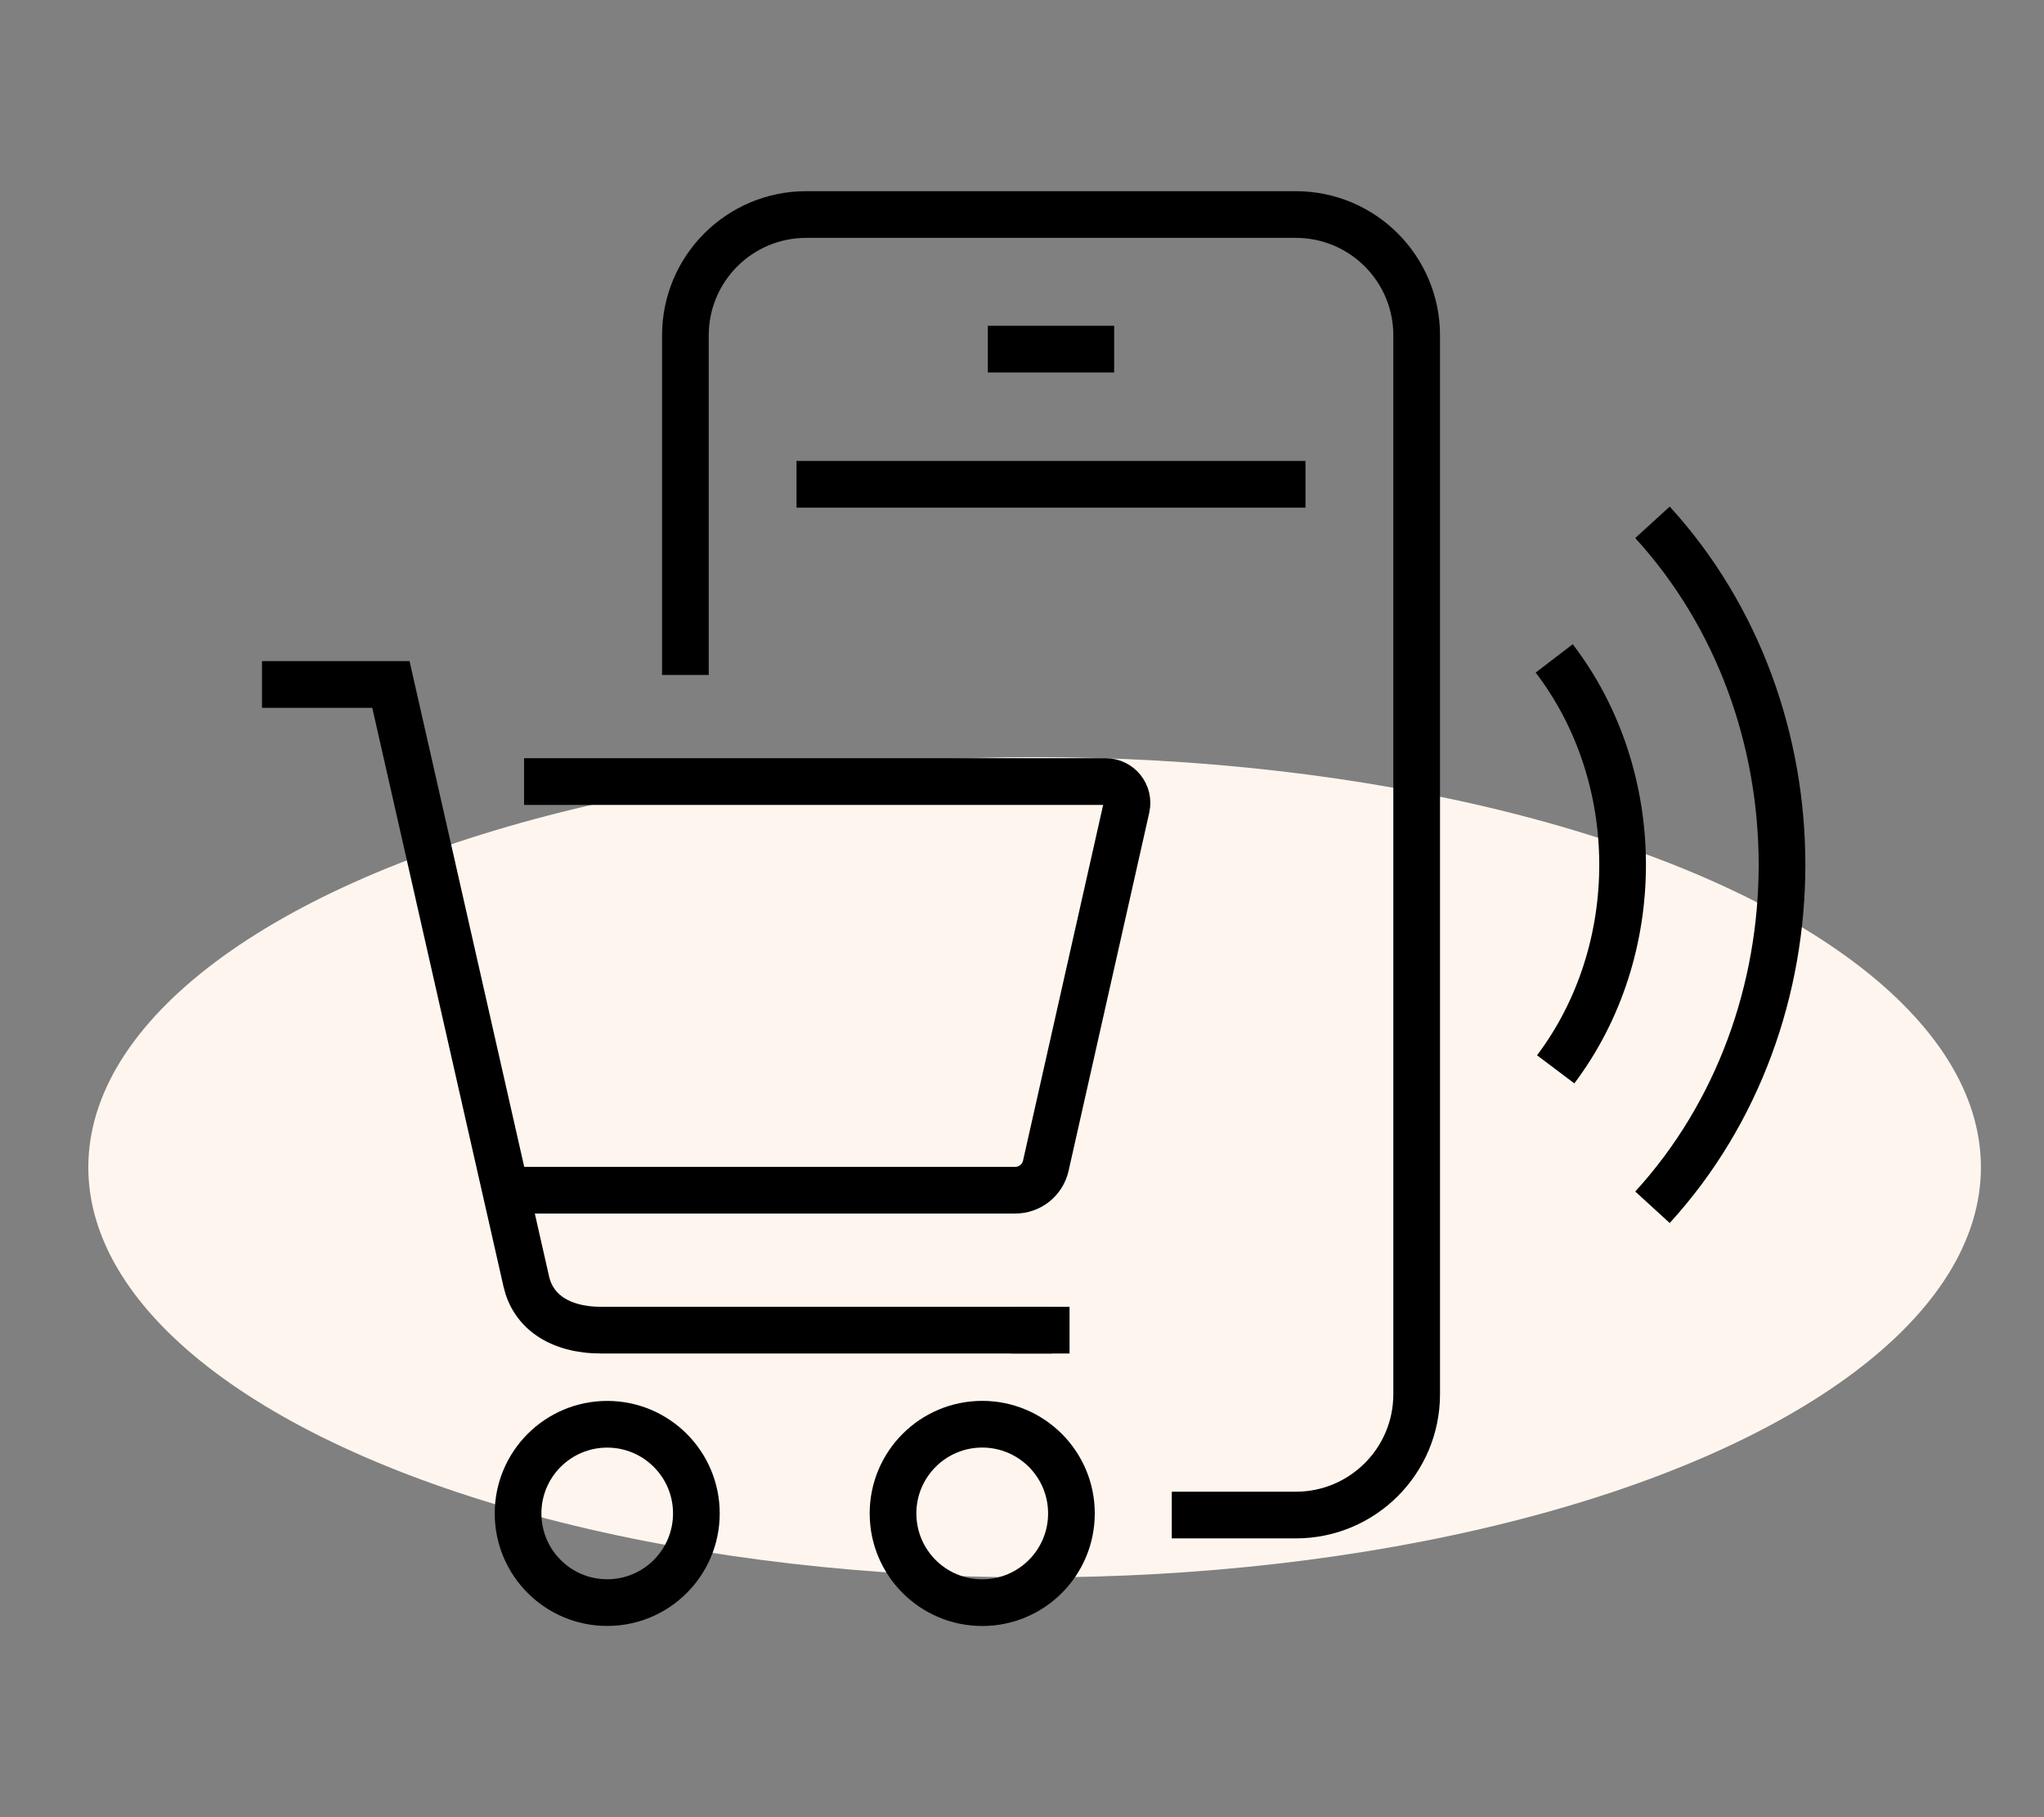
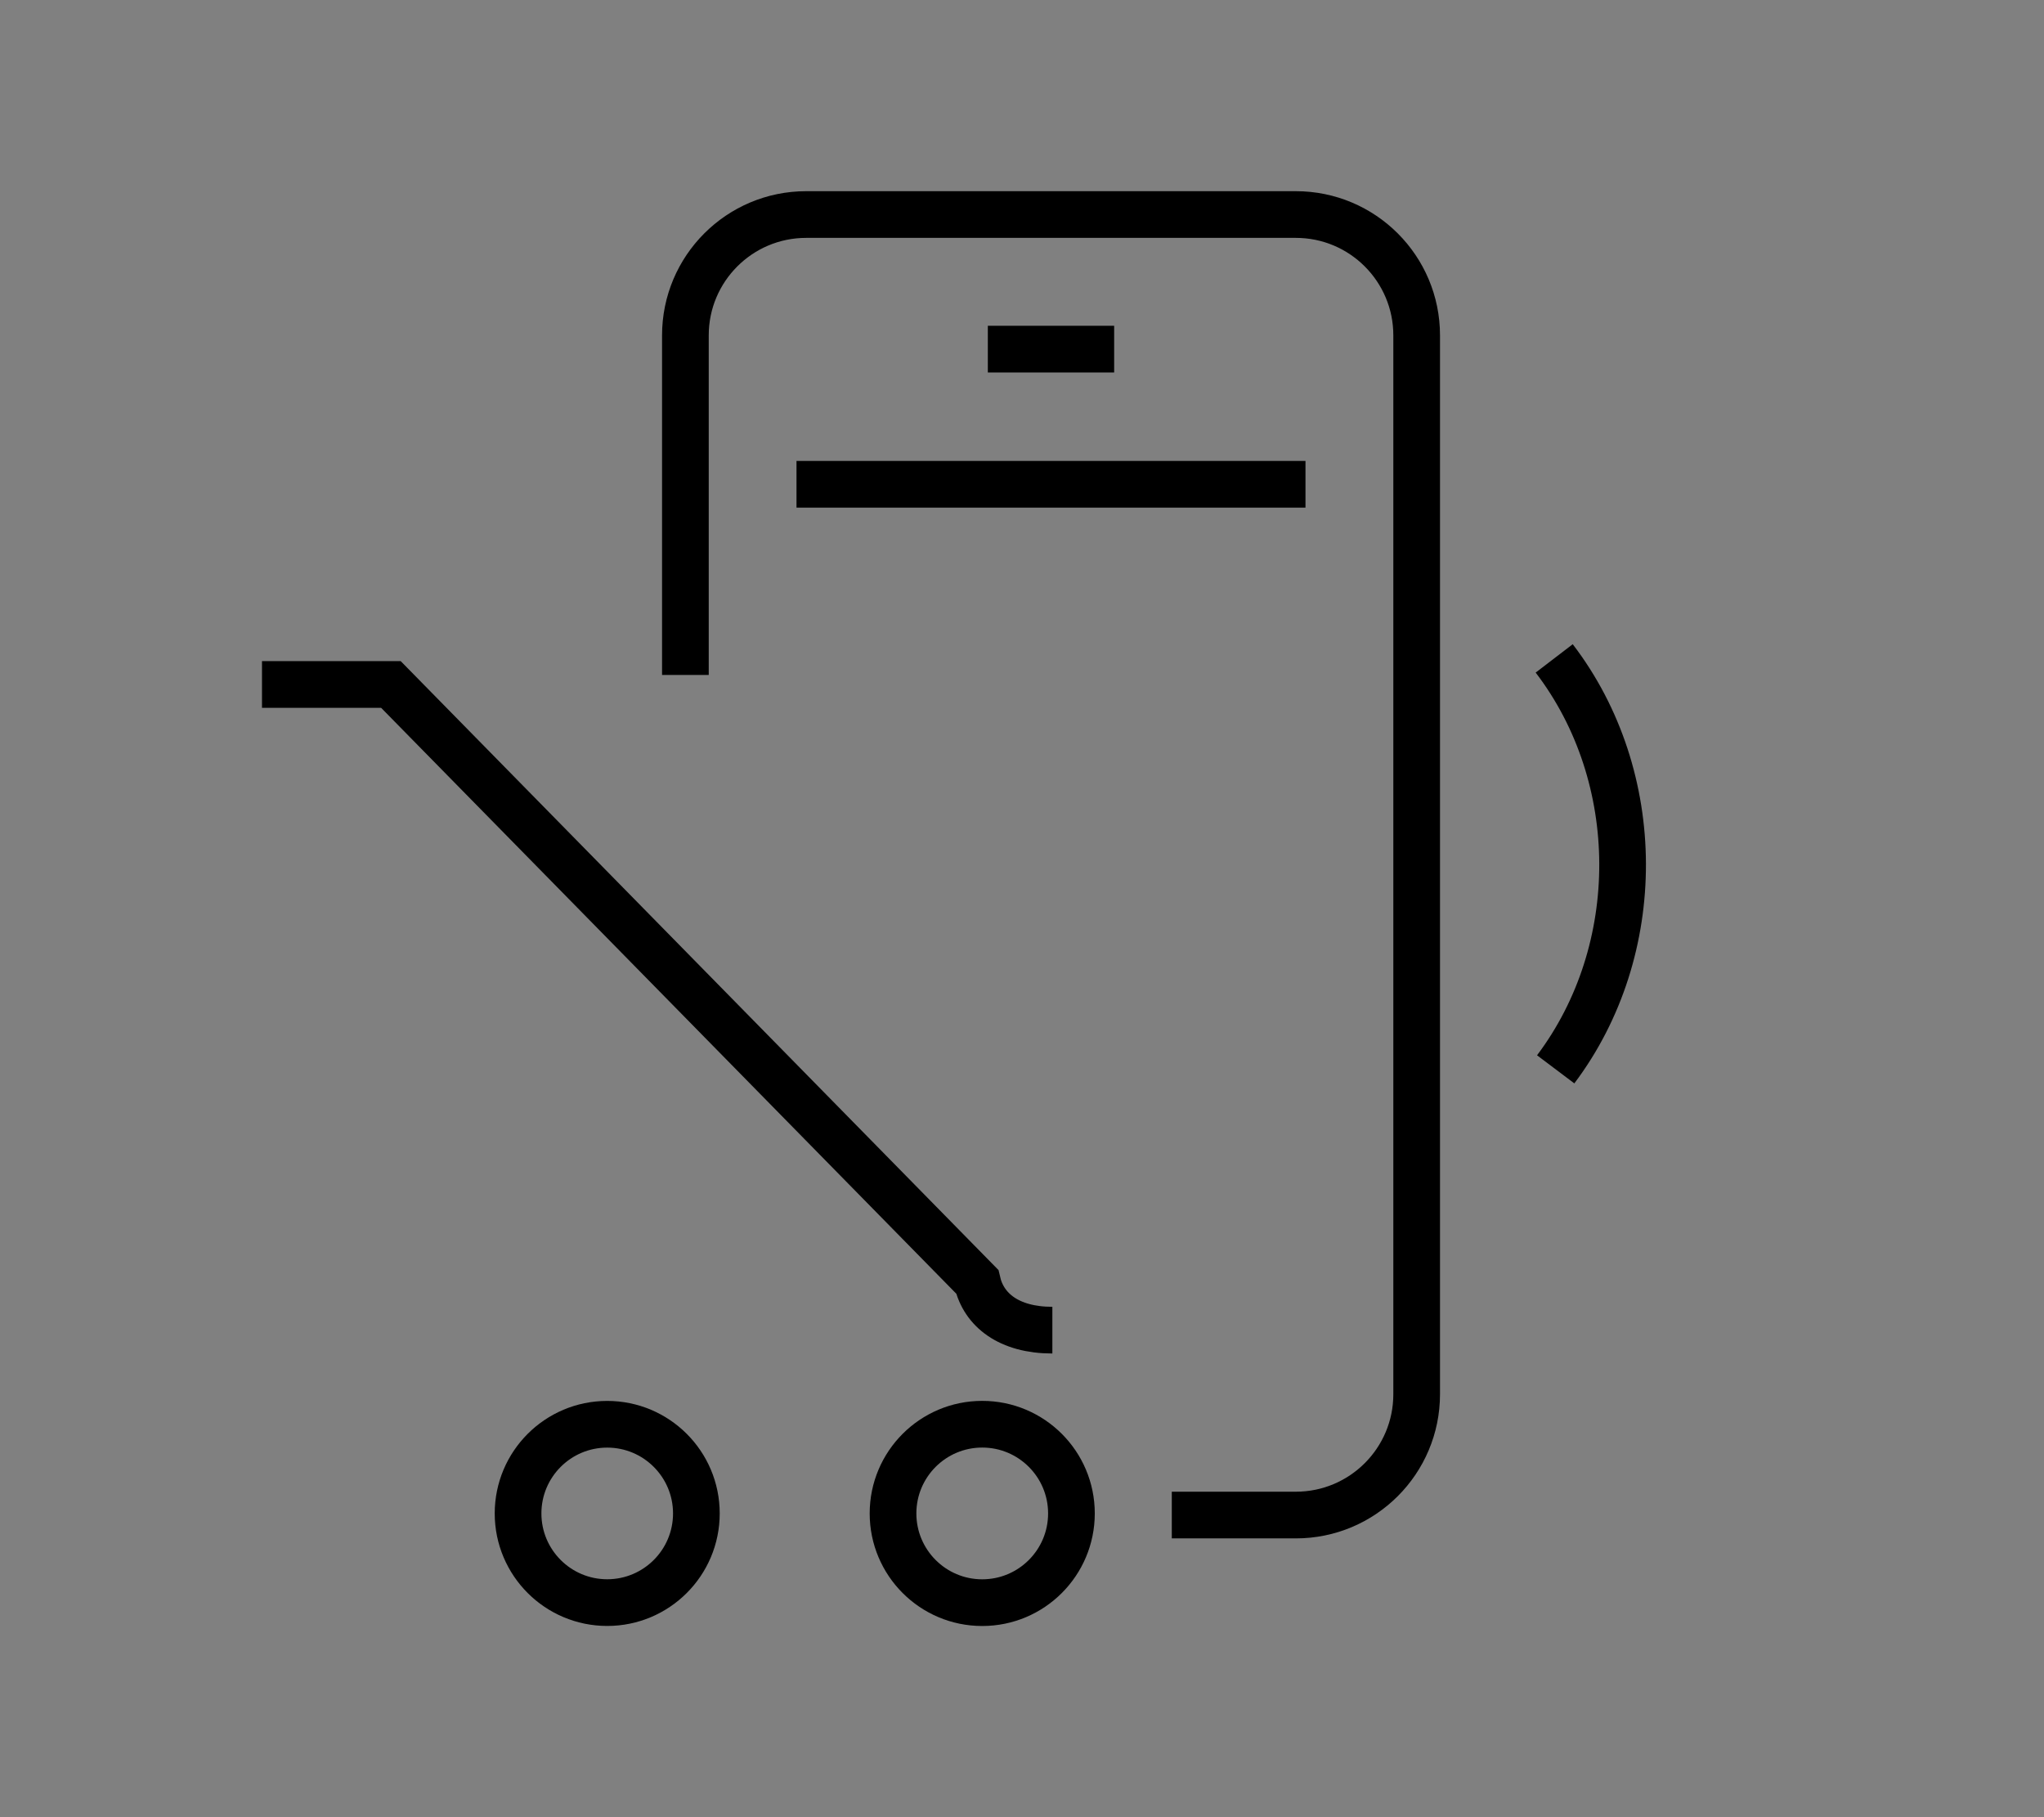
<svg xmlns="http://www.w3.org/2000/svg" version="1.1" id="Calque_1" x="0px" y="0px" width="81px" height="72px" viewBox="0 0 81 72" enable-background="new 0 0 81 72" xml:space="preserve">
  <rect x="0" y="0" width="81" height="72" fill="#808080" stroke="none" />
-   <ellipse fill="#FEF6EE" cx="41" cy="46.25" rx="37.5" ry="16.25" />
  <g>
    <g>
      <g>
        <path fill="none" stroke="#000000" stroke-width="1.85" stroke-miterlimit="10" d="M27.161,26.742V13.288     c0-2.643,2.142-4.788,4.787-4.788h19.403c2.646,0,4.789,2.145,4.789,4.788v41.954c0,2.643-2.144,4.787-4.789,4.787h-4.915" />
        <g>
          <path fill="none" stroke="#000000" stroke-width="1.85" stroke-miterlimit="10" d="M61.649,42.369      c3.555-4.72,3.536-11.585-0.059-16.282" />
-           <path fill="none" stroke="#000000" stroke-width="1.85" stroke-miterlimit="10" d="M65.485,47.834      c6.844-7.495,6.844-19.644,0-27.139" />
        </g>
        <line fill="none" stroke="#000000" stroke-width="1.85" stroke-miterlimit="10" x1="51.734" y1="19.188" x2="31.564" y2="19.188" />
        <line fill="none" stroke="#000000" stroke-width="1.85" stroke-miterlimit="10" x1="44.152" y1="13.833" x2="39.146" y2="13.833" />
      </g>
-       <path fill="none" stroke="#000000" stroke-width="1.85" stroke-miterlimit="10" d="M41.703,52.703H23.834    c-1.722,0-2.72-0.797-2.976-1.918L15.491,27.12h-5.109" />
+       <path fill="none" stroke="#000000" stroke-width="1.85" stroke-miterlimit="10" d="M41.703,52.703c-1.722,0-2.72-0.797-2.976-1.918L15.491,27.12h-5.109" />
      <circle fill="none" stroke="#000000" stroke-width="1.85" stroke-miterlimit="10" cx="38.924" cy="59.965" r="3.535" />
      <circle fill="none" stroke="#000000" stroke-width="1.85" stroke-miterlimit="10" cx="24.063" cy="59.965" r="3.533" />
-       <path fill="none" stroke="#000000" stroke-width="1.85" stroke-miterlimit="10" d="M20.415,47.158h19.816    c0.582,0,1.083-0.401,1.212-0.967l3.197-14.192c0.119-0.528-0.283-1.032-0.825-1.032H20.768" />
-       <line fill="none" stroke="#000000" stroke-width="1.85" stroke-miterlimit="10" x1="40.066" y1="52.703" x2="42.384" y2="52.703" />
    </g>
  </g>
</svg>